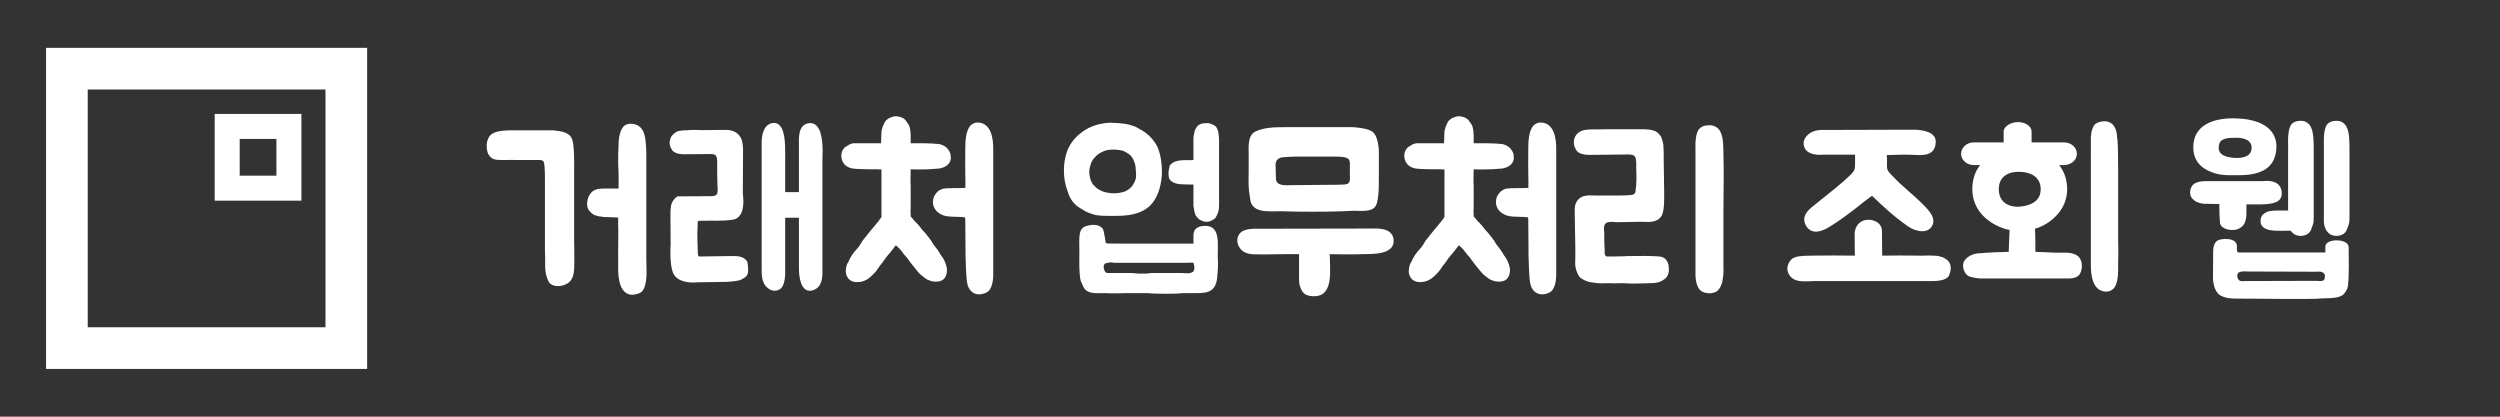
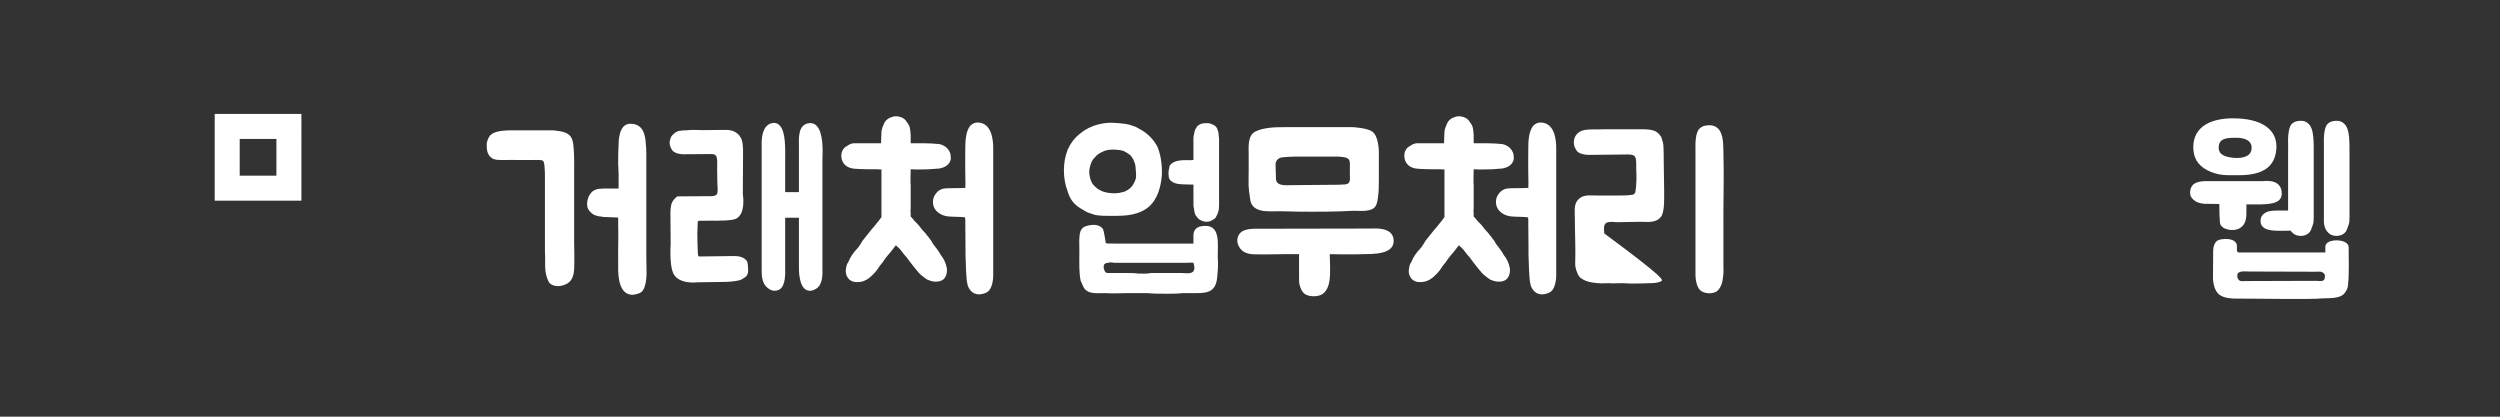
<svg xmlns="http://www.w3.org/2000/svg" xmlns:ns1="http://sodipodi.sourceforge.net/DTD/sodipodi-0.dtd" xmlns:ns2="http://www.inkscape.org/namespaces/inkscape" version="1.1" id="svg2" width="800" height="133.333" viewBox="0 0 800 133.333" ns1:docname="logo_white_600_100.ai">
  <rect x="0" y="0" width="800" height="133.333" fill="#333333" stroke="none" />
  <defs id="defs6">
    <clipPath clipPathUnits="userSpaceOnUse" id="clipPath16">
-       <path d="M 0,100 H 600 V 0 H 0 Z" id="path14" />
-     </clipPath>
+       </clipPath>
    <clipPath clipPathUnits="userSpaceOnUse" id="clipPath28">
      <path d="M 0,100 H 600 V 0 H 0 Z" id="path26" />
    </clipPath>
  </defs>
  <ns1:namedview id="namedview4" pagecolor="#ffffff" bordercolor="#000000" borderopacity="0.25" ns2:showpageshadow="2" ns2:pageopacity="0.0" ns2:pagecheckerboard="0" ns2:deskcolor="#d1d1d1" />
  <g id="g8" ns2:groupmode="layer" ns2:label="logo_white_600_100" transform="matrix(1.333,0,0,-1.333,0,133.333)">
    <g id="g10">
      <g id="g12" clip-path="url(#clipPath16)">
        <path d="m 83.139,16.46 h -67.08 v 67.08 h 67.08 z" style="fill:none;stroke:#ffffff;stroke-width:10;stroke-linecap:butt;stroke-linejoin:miter;stroke-miterlimit:10;stroke-dasharray:none;stroke-opacity:1" id="path18" />
      </g>
    </g>
    <path d="M 69.357,54.855 H 54.541 v 14.816 h 14.816 z" style="fill:none;stroke:#ffffff;stroke-width:6;stroke-linecap:butt;stroke-linejoin:miter;stroke-miterlimit:10;stroke-dasharray:none;stroke-opacity:1" id="path20" />
    <g id="g22">
      <g id="g24" clip-path="url(#clipPath28)">
        <g id="g30" transform="translate(148.398,47.803)">
          <path d="m 0,0 c -0.356,0 -1.829,0.102 -2.388,0.102 -0.661,0 -1.22,0 -1.779,0.152 -0.508,0 -1.016,0.152 -1.575,0.355 -0.356,0.203 -0.762,0.508 -1.067,0.864 -0.356,0.458 -0.609,0.864 -0.609,1.372 -0.153,0.813 0.152,2.083 0.609,2.642 0.204,0.356 0.356,0.508 0.61,0.763 0.407,0.304 0.914,0.507 1.321,0.609 0.711,0.102 1.372,0.102 1.982,0.102 h 2.998 v 3.658 C 0.102,11.432 0,12.042 0,12.804 c 0,1.626 0,3.201 0.102,4.827 0,1.016 0.152,2.134 0.507,3.1 0.153,0.406 0.407,0.813 0.712,1.168 0.457,0.407 1.016,0.61 1.524,0.61 h 0.102 c 2.795,0 3.506,-2.236 3.658,-4.471 0.204,-1.779 0.153,-3.709 0.153,-5.539 V -9.807 c 0,-2.287 0.304,-4.827 -0.457,-6.962 C 6.148,-17.175 5.945,-17.53 5.64,-17.835 5.437,-17.988 4.979,-18.242 4.573,-18.344 4.167,-18.445 3.76,-18.547 3.455,-18.547 0.305,-18.547 0,-14.38 0,-12.246 v 1.829 c -0.051,2.439 0.102,6.301 0,8.842 z M -17.581,-7.063 V 9.095 c 0,1.067 0,2.185 -0.102,3.302 -0.05,0.356 -0.101,1.119 -0.457,1.271 -0.356,0.203 -0.813,0.102 -1.219,0.152 -0.458,0.051 -0.915,-0.05 -1.372,0 h -2.389 c -1.117,-0.05 -2.337,0.051 -3.455,0 -0.508,-0.05 -0.965,0 -1.473,0 -0.763,0 -1.626,0 -2.287,0.458 -0.965,0.66 -1.219,1.778 -1.219,2.845 -0.051,0.661 0.101,1.321 0.406,1.931 0.153,0.356 0.356,0.66 0.661,0.864 0.356,0.355 1.118,0.609 1.575,0.711 1.423,0.356 3.049,0.305 4.522,0.305 h 8.842 c 0.863,-0.101 1.93,-0.203 2.743,-0.508 0.509,-0.203 1.118,-0.559 1.423,-1.016 0.61,-0.966 0.61,-1.88 0.712,-2.998 0.152,-1.88 0.101,-3.76 0.101,-5.641 V -5.895 c 0,-0.152 0.102,-4.37 0,-6.503 -0.101,-1.373 -0.407,-3.049 -2.185,-3.709 -0.61,-0.254 -1.219,-0.357 -1.727,-0.357 -0.864,0 -1.88,0.357 -2.236,1.118 -0.508,1.017 -0.813,2.287 -0.813,3.608 v 2.236 c -0.051,0.813 -0.051,1.626 -0.051,2.439" style="fill:#ffffff;fill-opacity:1;fill-rule:nonzero;stroke:none" id="path32" />
        </g>
        <g id="g34" transform="translate(197.429,35.709)">
          <path d="m 0,0 c 0.051,-1.829 0.051,-3.963 -1.474,-4.979 -0.507,-0.305 -1.016,-0.508 -1.524,-0.508 -2.337,0 -2.642,3.658 -2.642,5.538 V 12.043 H -8.943 V -0.254 c 0.102,-1.524 -0.101,-3.404 -0.762,-4.37 -0.406,-0.559 -1.016,-0.863 -1.778,-0.863 -0.763,0 -1.372,0.406 -1.931,0.914 -1.169,1.118 -1.169,2.947 -1.169,4.471 v 29.573 c -0.051,1.88 0.204,4.725 2.439,5.284 0.711,0.153 1.372,0 1.88,-0.559 1.524,-1.524 1.321,-5.691 1.321,-8.688 v -7.317 h 3.303 v 10.823 c 0,1.93 -0.356,5.437 2.49,5.741 0.711,0.051 1.321,-0.152 1.778,-0.66 C 0.203,32.469 0.102,28.251 0,26.016 Z m -29.928,-3.455 c -0.153,0 -0.508,-0.051 -1.118,-0.051 -1.474,0 -4.065,0.305 -4.878,2.49 -0.762,2.033 -0.559,6.249 -0.508,6.657 l -0.051,7.468 c 0,0.306 0,1.83 0.407,2.643 0.305,0.66 0.965,1.219 1.067,1.27 l 0.152,0.152 8.13,0.051 h 0.152 c 0.407,0 1.322,0.102 1.372,0.864 0.102,0.61 0.051,1.22 0,1.829 0,0.305 -0.101,3.811 -0.05,5.132 0,1.829 -0.204,2.287 -1.525,2.287 l -6.656,-0.051 c -0.457,0 -1.88,0.102 -2.591,0.915 -0.407,0.61 -0.661,1.168 -0.661,1.88 0.051,0.406 0.203,1.372 0.661,1.778 0.457,0.457 0.914,0.864 1.524,1.016 0.508,0.102 0.864,0.102 1.27,0.153 h 0.559 c 0.356,0.051 0.915,0.101 1.626,0.101 1.169,0 2.338,-0.05 2.338,-0.05 l 4.827,0.05 h 0.762 c 1.118,0 2.693,-0.304 3.557,-1.93 0.559,-1.017 0.508,-3.049 0.508,-3.456 l -0.051,-9.959 c 0.102,-0.762 0.66,-4.878 -1.677,-5.996 -0.711,-0.305 -1.88,-0.355 -2.592,-0.406 h -0.813 c -0.457,-0.051 -0.965,-0.051 -1.523,-0.051 -0.915,0.051 -3.507,-0.051 -3.811,0 l -0.407,-0.152 -0.102,-2.948 c 0,-0.355 0.051,-3.81 0.102,-4.064 0,-1.423 0.153,-1.423 0.457,-1.423 h 0.102 l 7.621,0.102 c 1.169,0 2.592,0.05 3.558,-1.118 0.101,-0.102 0.304,-0.356 0.355,-2.083 0.051,-1.626 -0.61,-1.83 -1.626,-2.44 -0.559,-0.305 -2.287,-0.508 -3.557,-0.559 z" style="fill:#ffffff;fill-opacity:1;fill-rule:nonzero;stroke:none" id="path36" />
        </g>
        <g id="g38" transform="translate(227.813,48.057)">
          <path d="m 0,0 c -2.337,0.152 -4.421,1.88 -3.709,4.471 0.152,0.508 0.66,1.219 1.066,1.575 0.407,0.305 0.864,0.559 1.423,0.661 1.067,0.152 3.862,0.051 4.98,0.152 H 3.913 V 6.046 c 0.05,1.677 0.05,2.592 0,4.319 0,1.728 -0.052,3.506 0,5.183 v 0.711 c 0,1.779 0.101,4.421 1.32,5.64 0.458,0.407 0.966,0.661 1.626,0.661 h 0.102 c 3.303,-0.152 3.659,-4.116 3.659,-6.249 v -30.488 c 0,-0.101 0,-2.693 -1.169,-3.76 -0.457,-0.458 -1.525,-0.762 -2.236,-0.762 -0.762,0 -1.473,0.304 -1.931,0.813 -0.864,0.914 -0.965,1.982 -1.067,3.1 0,0.203 -0.05,0.406 -0.05,0.66 -0.102,1.067 -0.102,2.337 -0.153,3.557 -0.051,0.762 -0.051,1.473 -0.051,2.185 v 1.168 c 0,1.423 -0.05,4.472 -0.05,5.895 0,0.355 0.05,0.812 -0.102,1.118 C 2.896,-0.051 0.915,-0.102 0,0 m -16.209,-0.152 v 11.483 c -0.305,-0.102 -0.61,0 -0.915,0 h -1.372 c -2.388,0 -4.268,0.102 -4.725,0.203 -1.219,0.254 -2.083,0.864 -2.49,2.083 -0.101,0.458 -0.203,0.864 -0.101,1.372 0,0.407 0.203,0.813 0.508,1.27 0.203,0.305 0.66,0.61 1.067,0.813 0.406,0.305 0.813,0.407 1.219,0.509 h 6.707 c 0,0.762 0.102,2.235 0.102,2.845 0.152,0.864 0.457,1.575 0.762,2.185 0.406,0.66 1.016,1.067 1.779,1.27 0.711,0.305 1.524,0.203 2.286,-0.101 0.508,-0.204 1.016,-0.61 1.219,-1.068 0.356,-0.406 0.661,-0.914 0.763,-1.422 0.101,-0.559 0.203,-1.169 0.203,-1.779 v -1.93 h 3.099 c 1.372,0 2.846,-0.102 3.811,-0.204 0.915,-0.203 1.779,-0.711 2.287,-1.575 0.305,-0.508 0.406,-0.914 0.406,-1.423 0.102,-0.406 0,-0.863 -0.203,-1.27 -0.407,-0.813 -1.22,-1.321 -2.388,-1.575 -0.711,-0.101 -1.677,-0.101 -2.693,-0.203 -1.067,0 -2.643,-0.102 -4.319,0 0,-1.118 -0.102,-3.1 0,-3.913 V 1.829 c 0,-0.305 -0.102,-0.61 0,-1.017 V 0 c 0.305,-0.254 0.61,-0.763 1.118,-1.271 0.457,-0.406 0.762,-0.813 1.067,-1.168 0.304,-0.407 0.61,-0.813 1.016,-1.22 0.356,-0.305 0.661,-0.863 1.067,-1.27 0.203,-0.305 0.407,-0.61 0.61,-0.813 0.203,-0.305 0.406,-0.66 0.508,-0.863 0.661,-0.814 1.27,-1.626 1.88,-2.694 0.762,-0.915 1.169,-1.981 1.372,-2.896 0.101,-0.457 0.101,-0.965 0,-1.474 -0.102,-0.508 -0.305,-0.914 -0.712,-1.372 -0.457,-0.406 -1.066,-0.609 -1.879,-0.609 -0.763,0 -1.372,0.203 -2.084,0.507 -0.661,0.408 -1.168,0.865 -1.677,1.271 -0.61,0.61 -1.168,1.372 -1.676,1.981 -0.508,0.611 -1.017,1.322 -1.576,2.084 -0.406,0.407 -0.813,0.914 -1.219,1.474 -0.407,0.609 -0.965,1.016 -1.372,1.422 -0.407,-0.508 -0.813,-1.016 -1.219,-1.575 -0.458,-0.508 -0.864,-1.016 -1.271,-1.524 -0.406,-0.661 -0.965,-1.372 -1.473,-1.982 -0.407,-0.66 -0.915,-1.371 -1.575,-1.982 -1.321,-1.372 -2.49,-1.778 -3.709,-1.778 -0.306,0 -0.661,0 -0.966,0.102 -0.711,0.203 -1.22,0.609 -1.575,1.372 -0.204,0.507 -0.305,1.016 -0.204,1.626 0.102,0.66 0.204,1.27 0.559,1.676 0.204,0.559 0.509,1.068 0.813,1.576 0.305,0.406 0.61,0.914 1.067,1.372 0.204,0.203 0.407,0.507 0.61,0.711 l 0.61,0.915 c 0.203,0.457 0.406,0.66 0.965,1.372 0.509,0.609 1.017,1.269 1.423,1.778 0.559,0.609 1.067,1.27 1.474,1.778 0.406,0.407 0.812,1.119 1.016,1.322" style="fill:#ffffff;fill-opacity:1;fill-rule:nonzero;stroke:none" id="path40" />
        </g>
        <g id="g42" transform="translate(286.498,61.623)">
          <path d="m 0,0 v 5.285 c 0,0.457 0.102,0.762 0.203,1.168 0,0.305 0.153,0.61 0.204,0.762 0,0.203 0.304,0.458 0.457,0.813 C 1.067,8.282 1.474,8.537 2.033,8.74 2.49,8.841 2.998,8.841 3.659,8.841 4.675,8.587 5.437,8.181 5.691,7.52 5.843,7.114 6.047,6.605 6.047,6.047 6.148,5.437 6.148,4.929 6.148,4.878 V -9.4 c 0,-1.626 0.153,-2.846 -0.711,-4.217 -0.152,-0.407 -0.508,-0.611 -0.813,-0.763 -0.559,-0.355 -0.965,-0.457 -1.524,-0.457 -0.559,0 -1.067,0.203 -1.626,0.508 -0.407,0.305 -0.712,0.712 -0.966,1.067 -0.101,0.305 -0.305,0.762 -0.305,1.118 -0.101,0.407 -0.101,0.711 -0.203,1.118 v 5.132 h -1.118 c -1.626,0.102 -3.608,-0.152 -4.624,1.27 -0.355,0.711 -0.304,2.033 -0.05,2.744 0,0.356 0.152,0.762 0.457,0.915 1.067,1.067 3.252,0.914 4.624,0.914 C -0.305,0 -0.051,0 0,0 m -21.239,-24.897 c -0.203,-0.153 -0.305,-0.408 -0.305,-0.56 0,-0.508 0,-0.66 0.102,-0.813 0.101,-0.507 0.457,-0.864 0.762,-0.864 h 4.369 c 1.119,0 2.084,0 3.151,-0.152 h 1.016 c 0.61,0 1.27,0 1.982,0.152 h 7.317 c 0.762,0 2.134,-0.304 2.794,0.357 0.458,0.507 0.254,1.472 0.051,2.083 -0.051,0.101 -1.677,0 -1.981,0 h -16.616 c -0.305,0 -0.61,0 -1.016,0.101 -0.356,0 -0.661,0 -0.966,-0.101 -0.152,0 -0.406,-0.051 -0.66,-0.203 m -3.658,20.984 c 0.101,-0.711 0.406,-1.371 0.71,-1.879 0.509,-0.509 0.916,-1.067 1.677,-1.423 0.61,-0.356 1.423,-0.61 2.388,-0.712 0.763,-0.101 1.372,-0.101 2.135,0 0.61,0.102 1.27,0.204 1.829,0.509 0.61,0.304 1.169,0.762 1.524,1.27 0.407,0.66 0.762,1.321 0.864,2.032 0,0.661 0,1.271 -0.102,2.033 0,0.559 -0.101,1.118 -0.355,1.677 -0.153,0.508 -0.458,1.016 -0.864,1.473 -0.457,0.457 -1.067,0.762 -1.727,1.118 -0.763,0.203 -1.626,0.305 -2.491,0.305 -0.813,0 -1.676,-0.102 -2.387,-0.457 -0.814,-0.356 -1.525,-0.813 -1.982,-1.423 -0.661,-0.61 -0.966,-1.372 -1.219,-2.49 -0.153,-0.661 -0.153,-1.372 0,-2.033 m 3.81,-16.005 c 0,0 0.356,-0.152 0.712,-0.152 H 0 v 1.88 c 0,0.609 0.102,1.016 0.407,1.473 0.304,0.406 0.864,0.711 1.473,0.813 4.929,0.864 3.862,-4.471 3.963,-7.621 0.153,-1.525 0,-3.151 -0.152,-4.777 -0.406,-3.964 -3.15,-3.659 -6.25,-3.659 h -2.083 c -1.169,-0.152 -2.337,-0.152 -3.811,-0.152 -1.423,0 -3.1,0 -4.675,0.152 h -4.725 c -1.728,0 -3.506,-0.152 -5.386,0 -1.067,0 -3.405,-0.254 -4.421,0.61 -0.305,0.153 -0.61,0.559 -0.813,1.016 -0.254,0.61 -0.406,0.966 -0.61,1.372 -0.406,1.982 -0.305,4.37 -0.305,6.25 v 1.575 c 0,1.22 -0.152,2.846 0.305,4.117 0.204,0.406 0.509,0.812 0.966,1.015 1.473,0.56 3.455,0.763 4.421,-0.609 0.152,-0.305 0.711,-3.303 0.609,-3.303 m -9.095,12.347 c -0.61,1.525 -0.915,3.354 -0.915,5.03 0,1.83 0.305,3.456 0.915,5.031 0.661,1.473 1.626,2.795 2.998,3.862 1.219,1.016 2.591,1.676 3.963,2.083 1.525,0.406 2.947,0.609 4.319,0.457 0.813,-0.051 1.321,-0.051 1.829,-0.152 0.458,0 0.915,-0.153 1.372,-0.203 0.509,-0.102 0.915,-0.255 1.321,-0.407 0.407,-0.102 0.915,-0.356 1.474,-0.712 2.032,-1.066 3.353,-2.54 4.268,-4.268 0.813,-1.93 1.118,-4.217 1.067,-6.707 -0.254,-3.302 -1.22,-5.843 -2.896,-7.469 -1.677,-1.575 -4.218,-2.388 -7.825,-2.388 h -2.388 c -0.762,0 -1.321,0 -2.134,0.101 -0.61,0.051 -1.169,0.204 -1.982,0.508 -0.711,0.204 -1.474,0.661 -2.287,1.169 -1.625,0.966 -2.591,2.287 -3.099,4.065" style="fill:#ffffff;fill-opacity:1;fill-rule:nonzero;stroke:none" id="path44" />
        </g>
        <g id="g46" transform="translate(321.556,55.678)">
          <path d="m 0,0 c 0.61,0.102 1.22,-0.051 1.88,0.203 0.864,0.356 0.61,1.626 0.61,2.388 v 1.118 c 0,2.236 0.406,2.947 -3.049,3.049 h -9.959 c -0.051,0 -2.286,-0.051 -3.354,-0.203 -0.863,-0.153 -1.473,-0.813 -1.473,-1.677 l 0.102,-3.659 c 0.254,-1.626 2.541,-1.321 3.709,-1.321 z m -12.499,-6.402 c -1.729,0.101 -3.455,-0.051 -5.133,0.05 -1.726,0.102 -3.455,0.712 -3.76,2.592 -0.609,3.862 -0.406,3.455 -0.406,7.367 v 3.558 c 0,1.778 -0.305,4.623 1.575,5.588 2.033,1.017 4.777,1.068 7.012,1.068 H 3.15 c 0.102,0 3.202,-0.153 4.574,-0.966 C 9.4,11.89 9.451,8.13 9.451,7.978 V 1.321 c 0,-1.575 0,-3.099 -0.254,-4.675 C 9.045,-4.319 8.842,-5.386 7.876,-5.843 6.758,-6.402 5.03,-6.301 3.812,-6.25 c -1.423,0 -2.846,-0.152 -4.269,-0.152 -2.49,-0.102 -9.553,-0.102 -12.042,0 m 25.507,-7.114 c 0,-3.354 -5.284,-3.1 -7.52,-3.151 -0.61,0 -1.27,-0.05 -1.931,-0.05 -1.982,0 -3.912,0 -5.894,0.05 0.051,-2.083 0.203,-4.522 -0.051,-6.3 -0.203,-1.27 -0.61,-2.54 -1.727,-3.303 -1.017,-0.66 -2.998,-0.66 -4.066,-0.051 -0.863,0.509 -1.269,1.677 -1.472,2.643 -0.103,0.711 0,1.677 -0.052,2.438 v 4.573 c -4.37,0.051 -6.249,-0.101 -10.365,-0.05 -1.576,0 -3.1,0.304 -3.913,1.626 -0.762,1.118 -0.762,2.541 0.203,3.556 1.016,1.068 3.557,0.966 3.659,0.966 l 28.048,0.051 c 2.134,0.101 5.081,-0.203 5.081,-2.998" style="fill:#ffffff;fill-opacity:1;fill-rule:nonzero;stroke:none" id="path48" />
        </g>
        <g id="g50" transform="translate(362.966,48.057)">
          <path d="m 0,0 c -2.338,0.152 -4.421,1.88 -3.709,4.471 0.152,0.508 0.66,1.219 1.066,1.575 0.407,0.305 0.865,0.559 1.423,0.661 1.068,0.152 3.862,0.051 4.98,0.152 H 3.912 V 6.046 c 0.051,1.677 0.051,2.592 0,4.319 0,1.728 -0.051,3.506 0,5.183 v 0.711 c 0,1.779 0.102,4.421 1.321,5.64 0.457,0.407 0.966,0.661 1.626,0.661 h 0.102 c 3.303,-0.152 3.658,-4.116 3.658,-6.249 v -30.488 c 0,-0.101 0,-2.693 -1.168,-3.76 -0.458,-0.458 -1.524,-0.762 -2.236,-0.762 -0.762,0 -1.474,0.304 -1.931,0.813 -0.863,0.914 -0.965,1.982 -1.067,3.1 0,0.203 -0.051,0.406 -0.051,0.66 -0.102,1.067 -0.102,2.337 -0.152,3.557 -0.051,0.762 -0.051,1.473 -0.051,2.185 v 1.168 c 0,1.423 -0.051,4.472 -0.051,5.895 0,0.355 0.051,0.812 -0.101,1.118 C 2.896,-0.051 0.914,-0.102 0,0 m -16.209,-0.152 v 11.483 c -0.305,-0.102 -0.61,0 -0.915,0 h -1.372 c -2.388,0 -4.268,0.102 -4.725,0.203 -1.219,0.254 -2.084,0.864 -2.49,2.083 -0.101,0.458 -0.203,0.864 -0.101,1.372 0,0.407 0.203,0.813 0.507,1.27 0.203,0.305 0.661,0.61 1.068,0.813 0.406,0.305 0.812,0.407 1.219,0.509 h 6.707 c 0,0.762 0.102,2.235 0.102,2.845 0.152,0.864 0.457,1.575 0.762,2.185 0.407,0.66 1.016,1.067 1.778,1.27 0.712,0.305 1.524,0.203 2.287,-0.101 0.508,-0.204 1.016,-0.61 1.22,-1.068 0.355,-0.406 0.66,-0.914 0.762,-1.422 0.101,-0.559 0.203,-1.169 0.203,-1.779 v -1.93 h 3.099 c 1.372,0 2.846,-0.102 3.811,-0.204 0.915,-0.203 1.779,-0.711 2.287,-1.575 0.305,-0.508 0.406,-0.914 0.406,-1.423 0.102,-0.406 0,-0.863 -0.203,-1.27 -0.406,-0.813 -1.22,-1.321 -2.388,-1.575 -0.711,-0.101 -1.677,-0.101 -2.693,-0.203 -1.067,0 -2.643,-0.102 -4.319,0 0,-1.118 -0.102,-3.1 0,-3.913 V 1.829 c 0,-0.305 -0.102,-0.61 0,-1.017 V 0 c 0.304,-0.254 0.61,-0.763 1.118,-1.271 0.457,-0.406 0.762,-0.813 1.067,-1.168 0.305,-0.407 0.61,-0.813 1.016,-1.22 0.355,-0.305 0.661,-0.863 1.067,-1.27 0.203,-0.305 0.407,-0.61 0.61,-0.813 0.203,-0.305 0.406,-0.66 0.507,-0.863 0.662,-0.814 1.271,-1.626 1.881,-2.694 0.762,-0.915 1.168,-1.981 1.371,-2.896 0.103,-0.457 0.103,-0.965 0,-1.474 -0.101,-0.508 -0.304,-0.914 -0.711,-1.372 -0.457,-0.406 -1.067,-0.609 -1.879,-0.609 -0.763,0 -1.372,0.203 -2.083,0.507 -0.662,0.408 -1.169,0.865 -1.677,1.271 -0.611,0.61 -1.169,1.372 -1.677,1.981 -0.509,0.611 -1.017,1.322 -1.575,2.084 -0.407,0.407 -0.814,0.914 -1.22,1.474 -0.406,0.609 -0.966,1.016 -1.372,1.422 -0.406,-0.508 -0.813,-1.016 -1.22,-1.575 -0.457,-0.508 -0.863,-1.016 -1.27,-1.524 -0.406,-0.661 -0.965,-1.372 -1.473,-1.982 -0.407,-0.66 -0.915,-1.371 -1.575,-1.982 -1.321,-1.372 -2.49,-1.778 -3.71,-1.778 -0.305,0 -0.66,0 -0.965,0.102 -0.712,0.203 -1.22,0.609 -1.575,1.372 -0.203,0.507 -0.305,1.016 -0.203,1.626 0.101,0.66 0.203,1.27 0.558,1.676 0.204,0.559 0.508,1.068 0.813,1.576 0.306,0.406 0.61,0.914 1.067,1.372 0.203,0.203 0.407,0.507 0.611,0.711 l 0.609,0.915 c 0.203,0.457 0.406,0.66 0.965,1.372 0.509,0.609 1.017,1.269 1.423,1.778 0.559,0.609 1.067,1.27 1.473,1.778 0.407,0.407 0.814,1.119 1.017,1.322" style="fill:#ffffff;fill-opacity:1;fill-rule:nonzero;stroke:none" id="path52" />
        </g>
        <g id="g54" transform="translate(413.318,31.898)">
-           <path d="m 0,0 c -0.102,-0.254 -0.203,-0.457 -0.305,-0.712 -0.204,-0.406 -0.508,-0.812 -0.915,-1.117 -0.761,-0.458 -1.727,-0.56 -2.592,-0.357 -0.507,0.102 -0.964,0.306 -1.32,0.611 -1.22,1.118 -1.169,3.76 -1.169,3.861 v 29.928 c -0.051,1.576 0,4.116 0.965,5.031 0.712,0.711 1.575,0.813 2.49,0.813 1.169,0 2.236,-0.711 2.643,-1.829 0.609,-1.423 0.558,-2.999 0.609,-4.574 v -0.254 c 0.153,-5.182 0,-9.45 0,-14.329 V 4.217 c 0,-0.61 0.051,-1.219 0,-1.829 C 0.305,1.575 0.254,0.812 0,0 m -28.201,12.093 c 0,-0.813 0,-2.794 0.101,-3.709 0,-0.406 -0.101,-1.322 0.204,-1.626 0,-0.102 0.204,-0.203 0.305,-0.203 1.525,0 3.658,0 5.183,0.101 2.387,0 5.132,0.102 7.47,-0.101 0.914,-0.102 1.421,-0.508 1.727,-1.017 0.406,-0.508 0.508,-1.22 0.508,-1.931 0.101,-0.812 -0.203,-1.575 -0.508,-1.981 C -13.517,1.22 -14.024,0.914 -14.532,0.609 -15.854,0 -17.175,0.203 -18.598,0.102 c -1.218,0 -2.946,-0.102 -4.216,0 -1.017,0.101 -2.44,0 -3.354,0 -0.915,0.101 -1.829,0 -2.744,0 -1.626,0.101 -3.354,0.203 -4.675,1.118 -0.559,0.304 -0.863,0.812 -1.067,1.371 -0.407,0.813 -0.61,1.931 -0.508,2.846 0.101,3.048 -0.102,7.266 -0.102,10.467 0,1.22 -0.203,2.743 0.407,3.76 1.169,1.931 3.099,1.524 4.928,1.524 h 4.675 c 0.814,0 3.049,0 3.913,0.204 0.305,0.101 0.508,0.304 0.61,0.609 0.304,1.728 0.304,4.065 0.203,5.793 0,0.711 0.101,2.134 -0.305,2.744 -0.203,0.305 -0.711,0.508 -1.575,0.508 l -9.451,-0.102 c -0.914,0 -2.287,0.203 -2.897,0.915 -0.203,0.305 -0.406,0.61 -0.609,1.118 -0.508,1.829 0.406,3.505 2.286,3.912 1.626,0.305 3.252,0.102 4.878,0.203 h 7.673 c 1.321,0 2.845,0.102 4.167,-0.304 0.711,-0.204 1.321,-0.712 1.829,-1.525 0.101,-0.305 0.203,-0.559 0.304,-0.965 0.102,-0.305 0.204,-0.61 0.204,-0.915 0.101,-1.118 0.101,-2.947 0.101,-3.963 0,-2.134 0.102,-4.726 0.102,-6.911 0,-2.236 0.101,-4.471 -0.508,-5.995 -0.305,-0.61 -0.814,-1.118 -1.423,-1.322 -1.118,-0.507 -2.643,-0.304 -3.76,-0.304 -1.524,0 -4.217,-0.102 -5.437,-0.102 -1.117,0 -1.219,0.203 -2.337,0 -1.321,-0.305 -0.915,-1.778 -0.915,-2.693" style="fill:#ffffff;fill-opacity:1;fill-rule:nonzero;stroke:none" id="path56" />
+           <path d="m 0,0 c -0.102,-0.254 -0.203,-0.457 -0.305,-0.712 -0.204,-0.406 -0.508,-0.812 -0.915,-1.117 -0.761,-0.458 -1.727,-0.56 -2.592,-0.357 -0.507,0.102 -0.964,0.306 -1.32,0.611 -1.22,1.118 -1.169,3.76 -1.169,3.861 v 29.928 c -0.051,1.576 0,4.116 0.965,5.031 0.712,0.711 1.575,0.813 2.49,0.813 1.169,0 2.236,-0.711 2.643,-1.829 0.609,-1.423 0.558,-2.999 0.609,-4.574 v -0.254 c 0.153,-5.182 0,-9.45 0,-14.329 V 4.217 c 0,-0.61 0.051,-1.219 0,-1.829 C 0.305,1.575 0.254,0.812 0,0 m -28.201,12.093 C -13.517,1.22 -14.024,0.914 -14.532,0.609 -15.854,0 -17.175,0.203 -18.598,0.102 c -1.218,0 -2.946,-0.102 -4.216,0 -1.017,0.101 -2.44,0 -3.354,0 -0.915,0.101 -1.829,0 -2.744,0 -1.626,0.101 -3.354,0.203 -4.675,1.118 -0.559,0.304 -0.863,0.812 -1.067,1.371 -0.407,0.813 -0.61,1.931 -0.508,2.846 0.101,3.048 -0.102,7.266 -0.102,10.467 0,1.22 -0.203,2.743 0.407,3.76 1.169,1.931 3.099,1.524 4.928,1.524 h 4.675 c 0.814,0 3.049,0 3.913,0.204 0.305,0.101 0.508,0.304 0.61,0.609 0.304,1.728 0.304,4.065 0.203,5.793 0,0.711 0.101,2.134 -0.305,2.744 -0.203,0.305 -0.711,0.508 -1.575,0.508 l -9.451,-0.102 c -0.914,0 -2.287,0.203 -2.897,0.915 -0.203,0.305 -0.406,0.61 -0.609,1.118 -0.508,1.829 0.406,3.505 2.286,3.912 1.626,0.305 3.252,0.102 4.878,0.203 h 7.673 c 1.321,0 2.845,0.102 4.167,-0.304 0.711,-0.204 1.321,-0.712 1.829,-1.525 0.101,-0.305 0.203,-0.559 0.304,-0.965 0.102,-0.305 0.204,-0.61 0.204,-0.915 0.101,-1.118 0.101,-2.947 0.101,-3.963 0,-2.134 0.102,-4.726 0.102,-6.911 0,-2.236 0.101,-4.471 -0.508,-5.995 -0.305,-0.61 -0.814,-1.118 -1.423,-1.322 -1.118,-0.507 -2.643,-0.304 -3.76,-0.304 -1.524,0 -4.217,-0.102 -5.437,-0.102 -1.117,0 -1.219,0.203 -2.337,0 -1.321,-0.305 -0.915,-1.778 -0.915,-2.693" style="fill:#ffffff;fill-opacity:1;fill-rule:nonzero;stroke:none" id="path56" />
        </g>
        <g id="g58" transform="translate(459.199,68.889)">
-           <path d="m 0,0 c 2.439,0 5.488,-0.559 5.488,-2.845 0,-3.354 -2.845,-3.354 -5.133,-3.201 -2.235,0.101 -3.962,0.05 -6.605,-0.051 l 0.051,-1.372 c 0,-0.559 -0.051,-1.372 0.051,-1.931 0.203,-0.762 0.864,-1.27 1.372,-1.829 1.981,-2.134 4.928,-4.421 7.063,-6.555 1.27,-1.321 3.201,-3.099 2.489,-4.979 -0.965,-2.49 -4.217,-1.626 -5.842,-0.509 -3.964,2.795 -5.946,4.776 -8.69,7.368 -0.152,0.102 -3.099,-2.286 -4.318,-3.252 -1.068,-0.813 -3.609,-2.744 -5.692,-4.014 -2.083,-1.322 -4.319,-2.083 -5.742,-0.102 -1.727,2.693 0.864,4.37 2.694,5.844 2.744,2.184 5.691,4.471 7.977,6.707 0.915,0.914 0.966,1.372 0.966,2.49 v 2.235 h -7.622 c 0,0 -4.472,-0.559 -4.726,2.541 -0.152,1.524 1.474,3.201 3.709,3.353 0.458,0.051 -0.457,0.051 4.523,0.051 z m 5.335,-30.233 c 1.118,-0.101 2.135,-0.355 3.049,-1.169 0.458,-0.457 0.712,-1.066 0.712,-1.778 0,-0.711 -0.254,-1.728 -0.661,-2.185 -1.067,-1.067 -3.557,-0.966 -3.659,-0.966 h -28.454 c -0.305,0 -0.661,-0.05 -1.016,-0.05 -1.423,-0.051 -3.252,-0.153 -4.37,0.813 -0.661,0.61 -1.067,1.372 -1.067,2.185 0,1.016 0.66,2.286 1.677,2.693 1.372,0.508 2.845,0.406 4.318,0.457 h 0.254 c 3.252,0.051 6.607,0.051 9.96,0 l -0.051,5.335 c 0,0 0,1.728 1.371,2.693 1.728,1.271 5.184,0.407 5.184,-2.083 l 0.051,-5.945 c 3.201,0.051 5.487,0.051 8.638,0 1.219,-0.051 2.387,0.102 3.455,0 0.203,-0.051 0.406,0 0.609,0" style="fill:#ffffff;fill-opacity:1;fill-rule:nonzero;stroke:none" id="path60" />
-         </g>
+           </g>
        <g id="g62" transform="translate(508.485,37.03)">
-           <path d="m 0,0 v -0.712 c 0,-1.778 0.051,-4.369 -1.169,-5.64 -0.457,-0.406 -1.016,-0.66 -1.677,-0.66 h -0.101 c -3.303,0.153 -3.608,4.116 -3.608,6.504 V 29.42 c 0,0.101 -0.101,2.642 1.017,3.76 0.508,0.457 1.575,0.712 2.286,0.712 0.763,0 1.474,-0.306 1.931,-0.763 0.864,-0.965 1.016,-2.032 1.067,-3.15 0.051,-0.204 0.051,-0.407 0.102,-0.661 C -0.051,28.048 0,24.694 0,22.408 V 5.183 C 0.051,3.455 0.051,1.677 0,0 m -18.597,17.581 c 0,2.998 -2.49,4.116 -4.979,4.167 -2.541,0.101 -5.082,-0.966 -5.082,-4.167 0,-3.659 3.201,-4.624 5.996,-4.065 2.184,0.406 4.065,1.473 4.065,4.065 M -26.27,2.54 c 0.051,0.763 0.102,3.608 0.204,5.234 -0.762,0.153 -1.474,0.356 -2.185,0.661 -3.812,1.575 -6.758,4.674 -6.758,9.146 0,2.439 0.711,4.319 1.88,5.793 h -1.575 c -1.626,0 -2.998,1.219 -2.998,2.692 0,1.525 1.372,2.744 2.998,2.744 h 7.215 v 2.591 c 0,1.322 1.829,2.287 3.455,2.287 1.677,0 3.252,-0.965 3.252,-2.287 V 28.81 h 7.825 c 1.677,0 3.049,-1.219 3.049,-2.744 0,-1.473 -1.372,-2.692 -3.049,-2.692 h -1.22 c 1.169,-1.474 1.932,-3.354 1.932,-5.793 0,-3.15 -1.525,-5.742 -4.066,-7.673 -1.118,-0.812 -2.387,-1.473 -3.658,-1.829 0.102,-1.474 0.102,-4.725 0.102,-5.487 V 2.54 c 0.558,0 4.217,-0.203 4.827,-0.203 h 2.388 c 1.118,0 2.033,-0.203 2.693,-0.609 1.524,-0.916 1.474,-3.202 0.813,-4.421 -0.61,-1.067 -1.931,-1.168 -2.998,-1.168 H -33.18 c -0.05,0 -1.778,0.152 -2.693,0.558 -0.66,0.356 -1.169,1.118 -1.321,2.083 -0.153,1.068 0.203,1.677 0.864,2.287 1.22,1.016 2.591,1.168 3.76,1.168 0.254,0.102 5.436,0.305 6.3,0.305" style="fill:#ffffff;fill-opacity:1;fill-rule:nonzero;stroke:none" id="path64" />
-         </g>
+           </g>
        <g id="g66" transform="translate(560.158,43.483)">
          <path d="m 0,0 c -0.457,0.102 -0.863,0.305 -1.169,0.609 -1.168,1.068 -1.117,2.694 -1.117,2.795 v 17.378 c 0,0.305 0.051,0.66 0,1.016 -0.051,1.524 0,4.065 0.863,4.98 0.712,0.66 1.474,0.762 2.287,0.762 1.117,0 2.032,-0.711 2.439,-1.778 0.558,-1.423 0.508,-2.998 0.558,-4.472 V 4.421 C 3.861,2.643 3.709,2.896 3.252,1.474 2.795,0.152 1.22,-0.305 0,0 m -17.479,3.303 c 0,0.66 -0.051,1.626 1.473,2.337 0.61,0.305 1.88,0.356 2.592,0.356 h 2.54 v 14.786 c 0,0.305 0.051,0.66 0,1.016 -0.051,1.524 0,4.065 0.864,4.98 0.711,0.66 1.474,0.762 2.286,0.762 1.119,0 2.034,-0.711 2.44,-1.778 0.558,-1.423 0.508,-2.998 0.558,-4.472 V 4.421 C -4.726,2.643 -4.878,2.896 -5.335,1.474 -5.792,0.152 -7.367,-0.305 -8.587,0 c -0.457,0.102 -0.864,0.305 -1.169,0.609 -0.203,0.153 -0.355,0.357 -0.508,0.56 -1.626,-0.051 -3.811,-0.051 -4.319,0.051 -1.169,0.101 -2.795,0.508 -2.896,2.083 m 13.415,-14.177 c 0.71,-0.051 1.981,-0.254 1.981,0.712 0,0.457 0.203,0.66 -0.203,1.066 -0.458,0.509 -1.169,0.458 -1.829,0.408 -0.306,0 -15.955,0.05 -16.057,0.05 -1.27,0.051 -2.896,0.203 -2.896,-0.915 0,-0.304 0,-0.355 0.05,-0.558 0.305,-0.966 0.966,-0.865 1.83,-0.814 z m -19.207,34.349 c -1.982,0 -3.914,-0.051 -4.218,-1.779 -0.305,-1.778 0.661,-2.693 3.099,-2.997 1.88,-0.255 4.269,0 4.675,1.727 0.457,1.88 -0.915,3.049 -3.556,3.049 m 0.101,-38.617 c -1.372,0 -2.947,0.102 -4.116,0.864 -1.525,1.067 -1.575,3.607 -1.626,3.759 0,0 0.051,6.708 0.051,6.861 0,0.863 0.305,2.184 1.219,2.54 0.457,0.203 1.068,0.254 1.626,0.305 1.169,0 2.592,-0.254 2.846,-1.473 v -1.118 c 0.102,-0.915 0.406,-0.611 1.22,-0.661 h 20.019 v 1.422 c 0,2.034 5.589,1.982 5.589,-0.152 0,-2.743 0.153,-6.351 -0.152,-9.095 -0.051,-0.813 -0.356,-1.321 -0.863,-1.982 -1.068,-1.371 -3.863,-1.117 -5.438,-1.219 -1.778,-0.305 -18.749,0 -20.375,-0.051 m 9.451,35.721 c -0.407,-4.167 -3.302,-6.098 -8.994,-6.098 -3.15,0 -4.776,-0.152 -7.519,1.169 -2.592,1.321 -3.406,3.353 -3.406,5.589 0,5.081 4.574,7.216 10.824,6.86 6.097,-0.305 9.552,-2.998 9.095,-7.52 M -20.884,7.469 V 6.707 c 0,-2.083 0.153,-3.861 -1.575,-4.929 -1.575,-0.966 -4.624,-0.355 -4.776,1.322 -0.102,1.169 -0.153,2.489 -0.153,4.471 l -3.658,0.051 c -0.966,0.101 -1.931,0.305 -2.744,1.169 -0.406,0.406 -0.609,0.813 -0.609,1.523 0,0.661 0.203,1.322 0.609,1.779 0.915,1.067 3.15,0.966 3.252,0.966 h 13.364 c 1.32,0.101 2.946,0.152 3.963,-0.813 0.609,-0.61 0.813,-1.322 0.813,-2.135 0,-1.016 -0.457,-1.676 -1.372,-2.083 -1.219,-0.508 -2.541,-0.508 -3.862,-0.559 z" style="fill:#ffffff;fill-opacity:1;fill-rule:nonzero;stroke:none" id="path68" />
        </g>
      </g>
    </g>
  </g>
</svg>